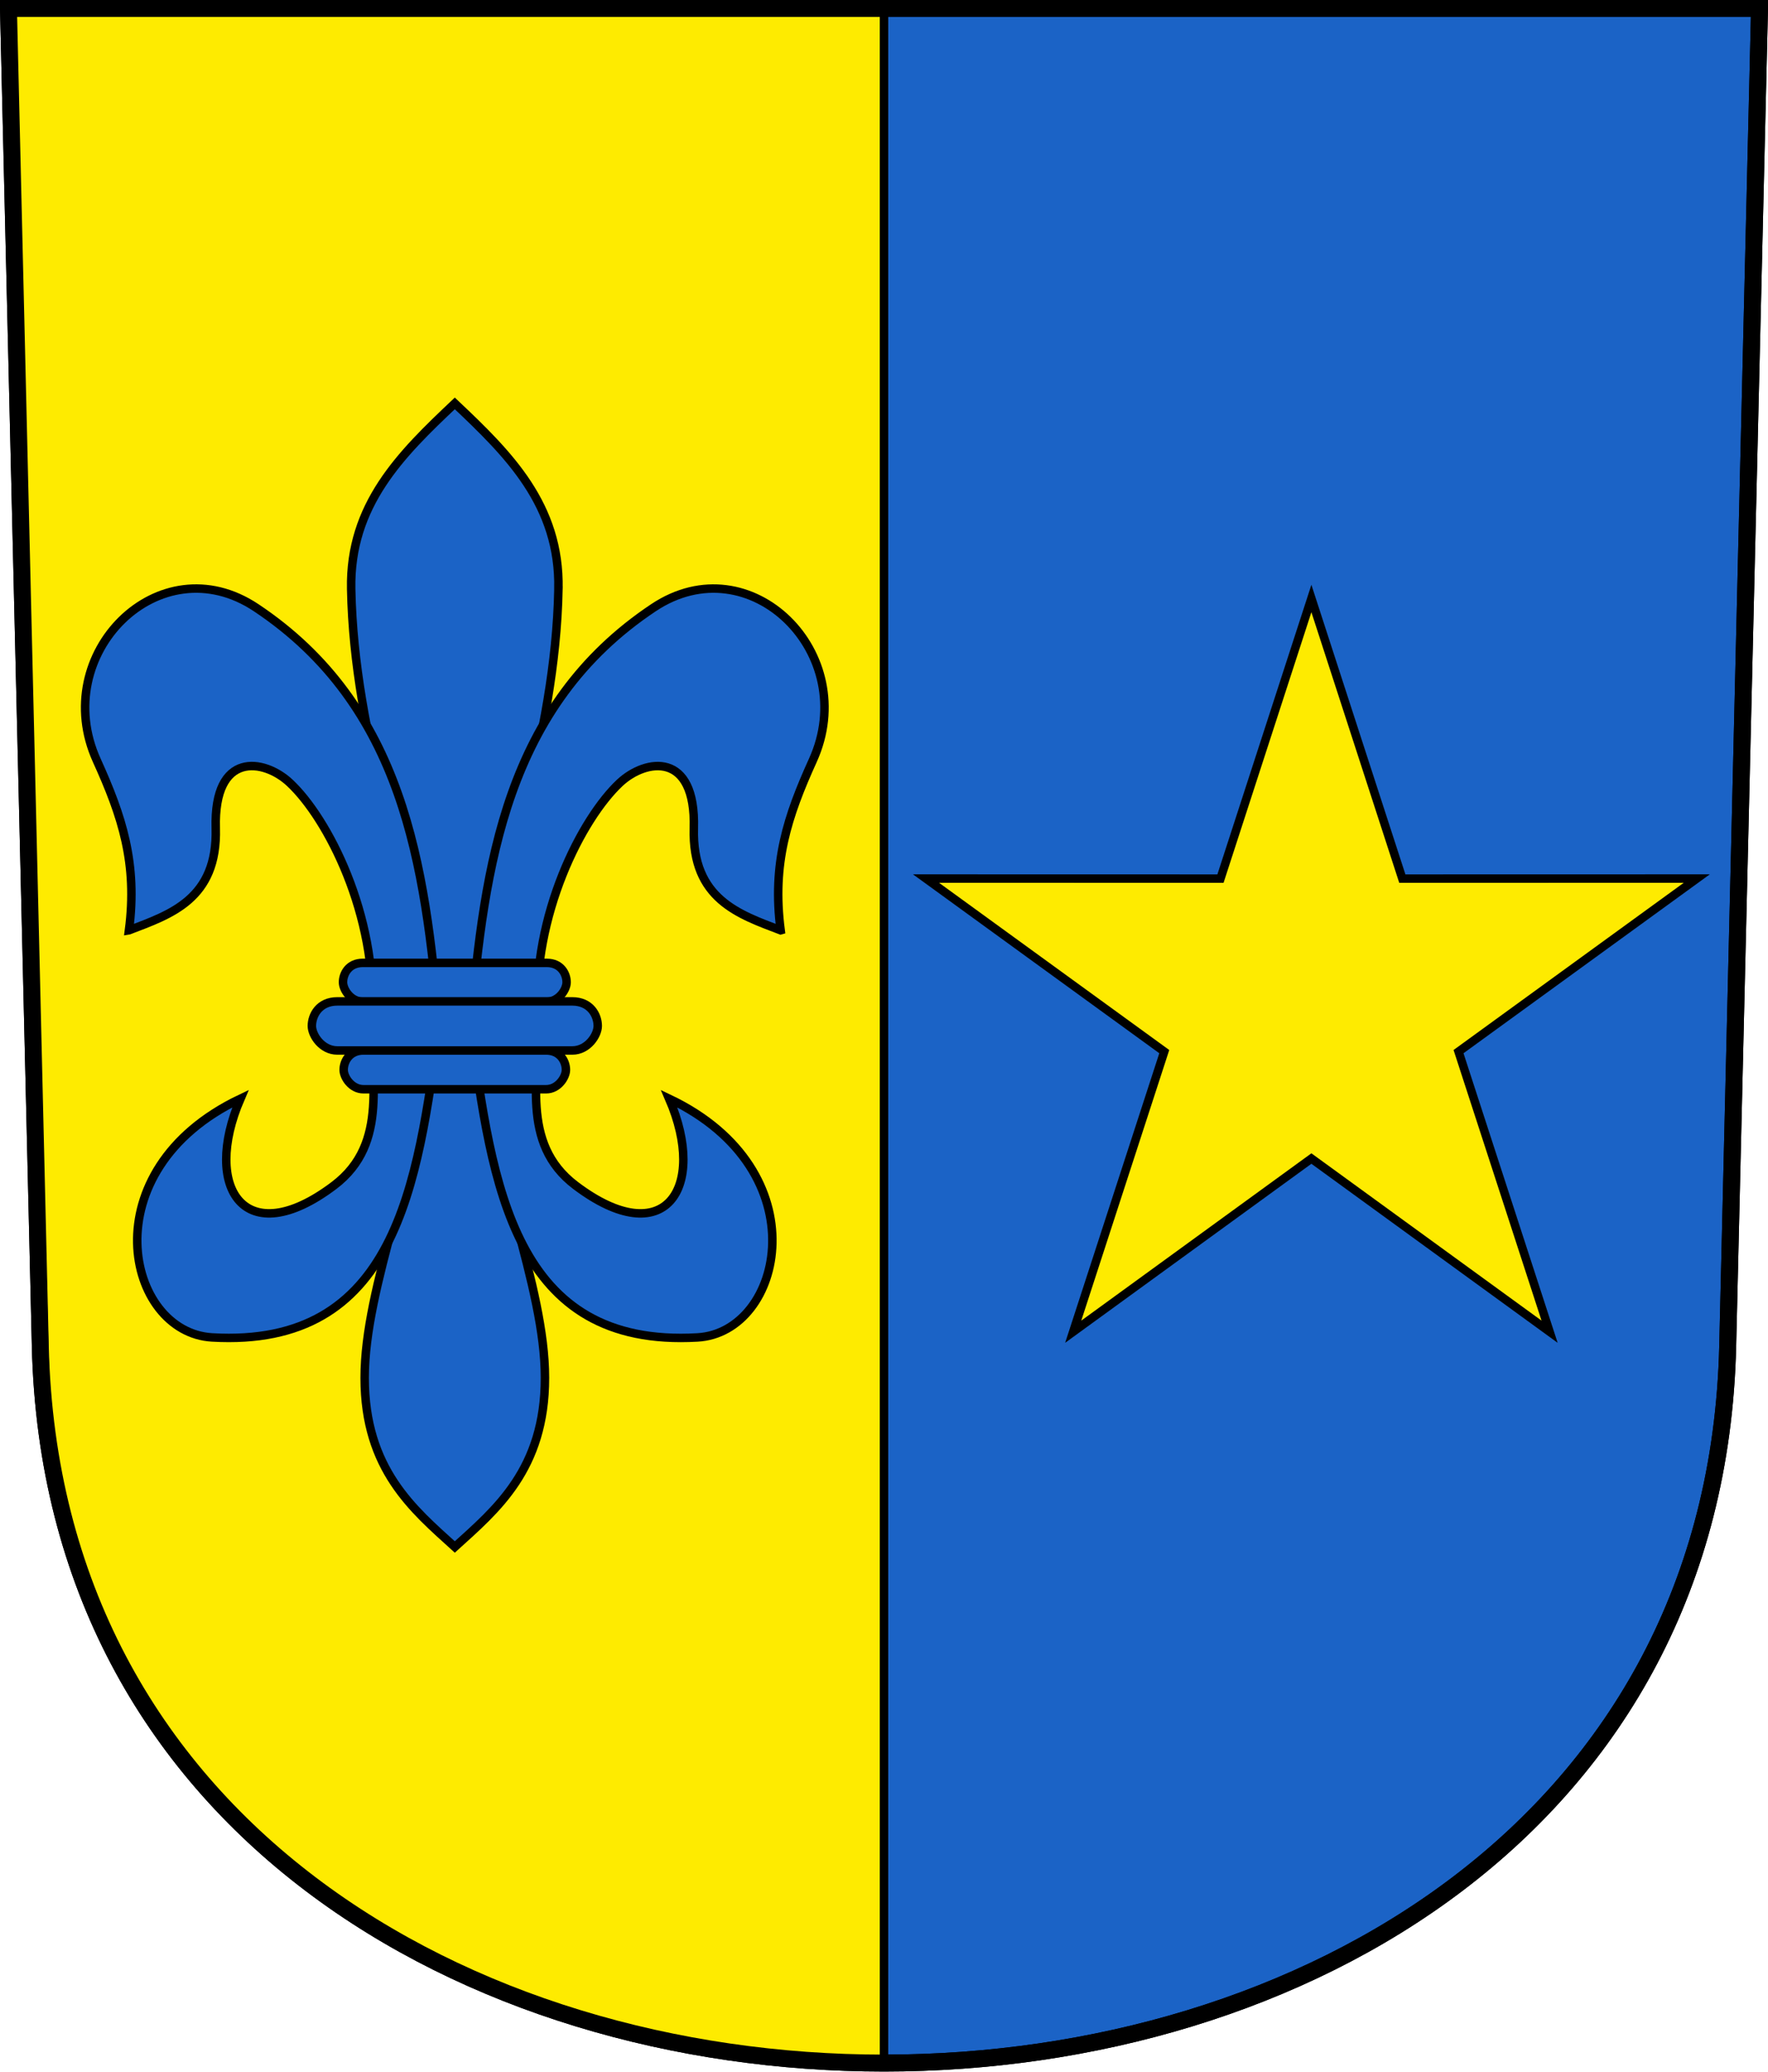
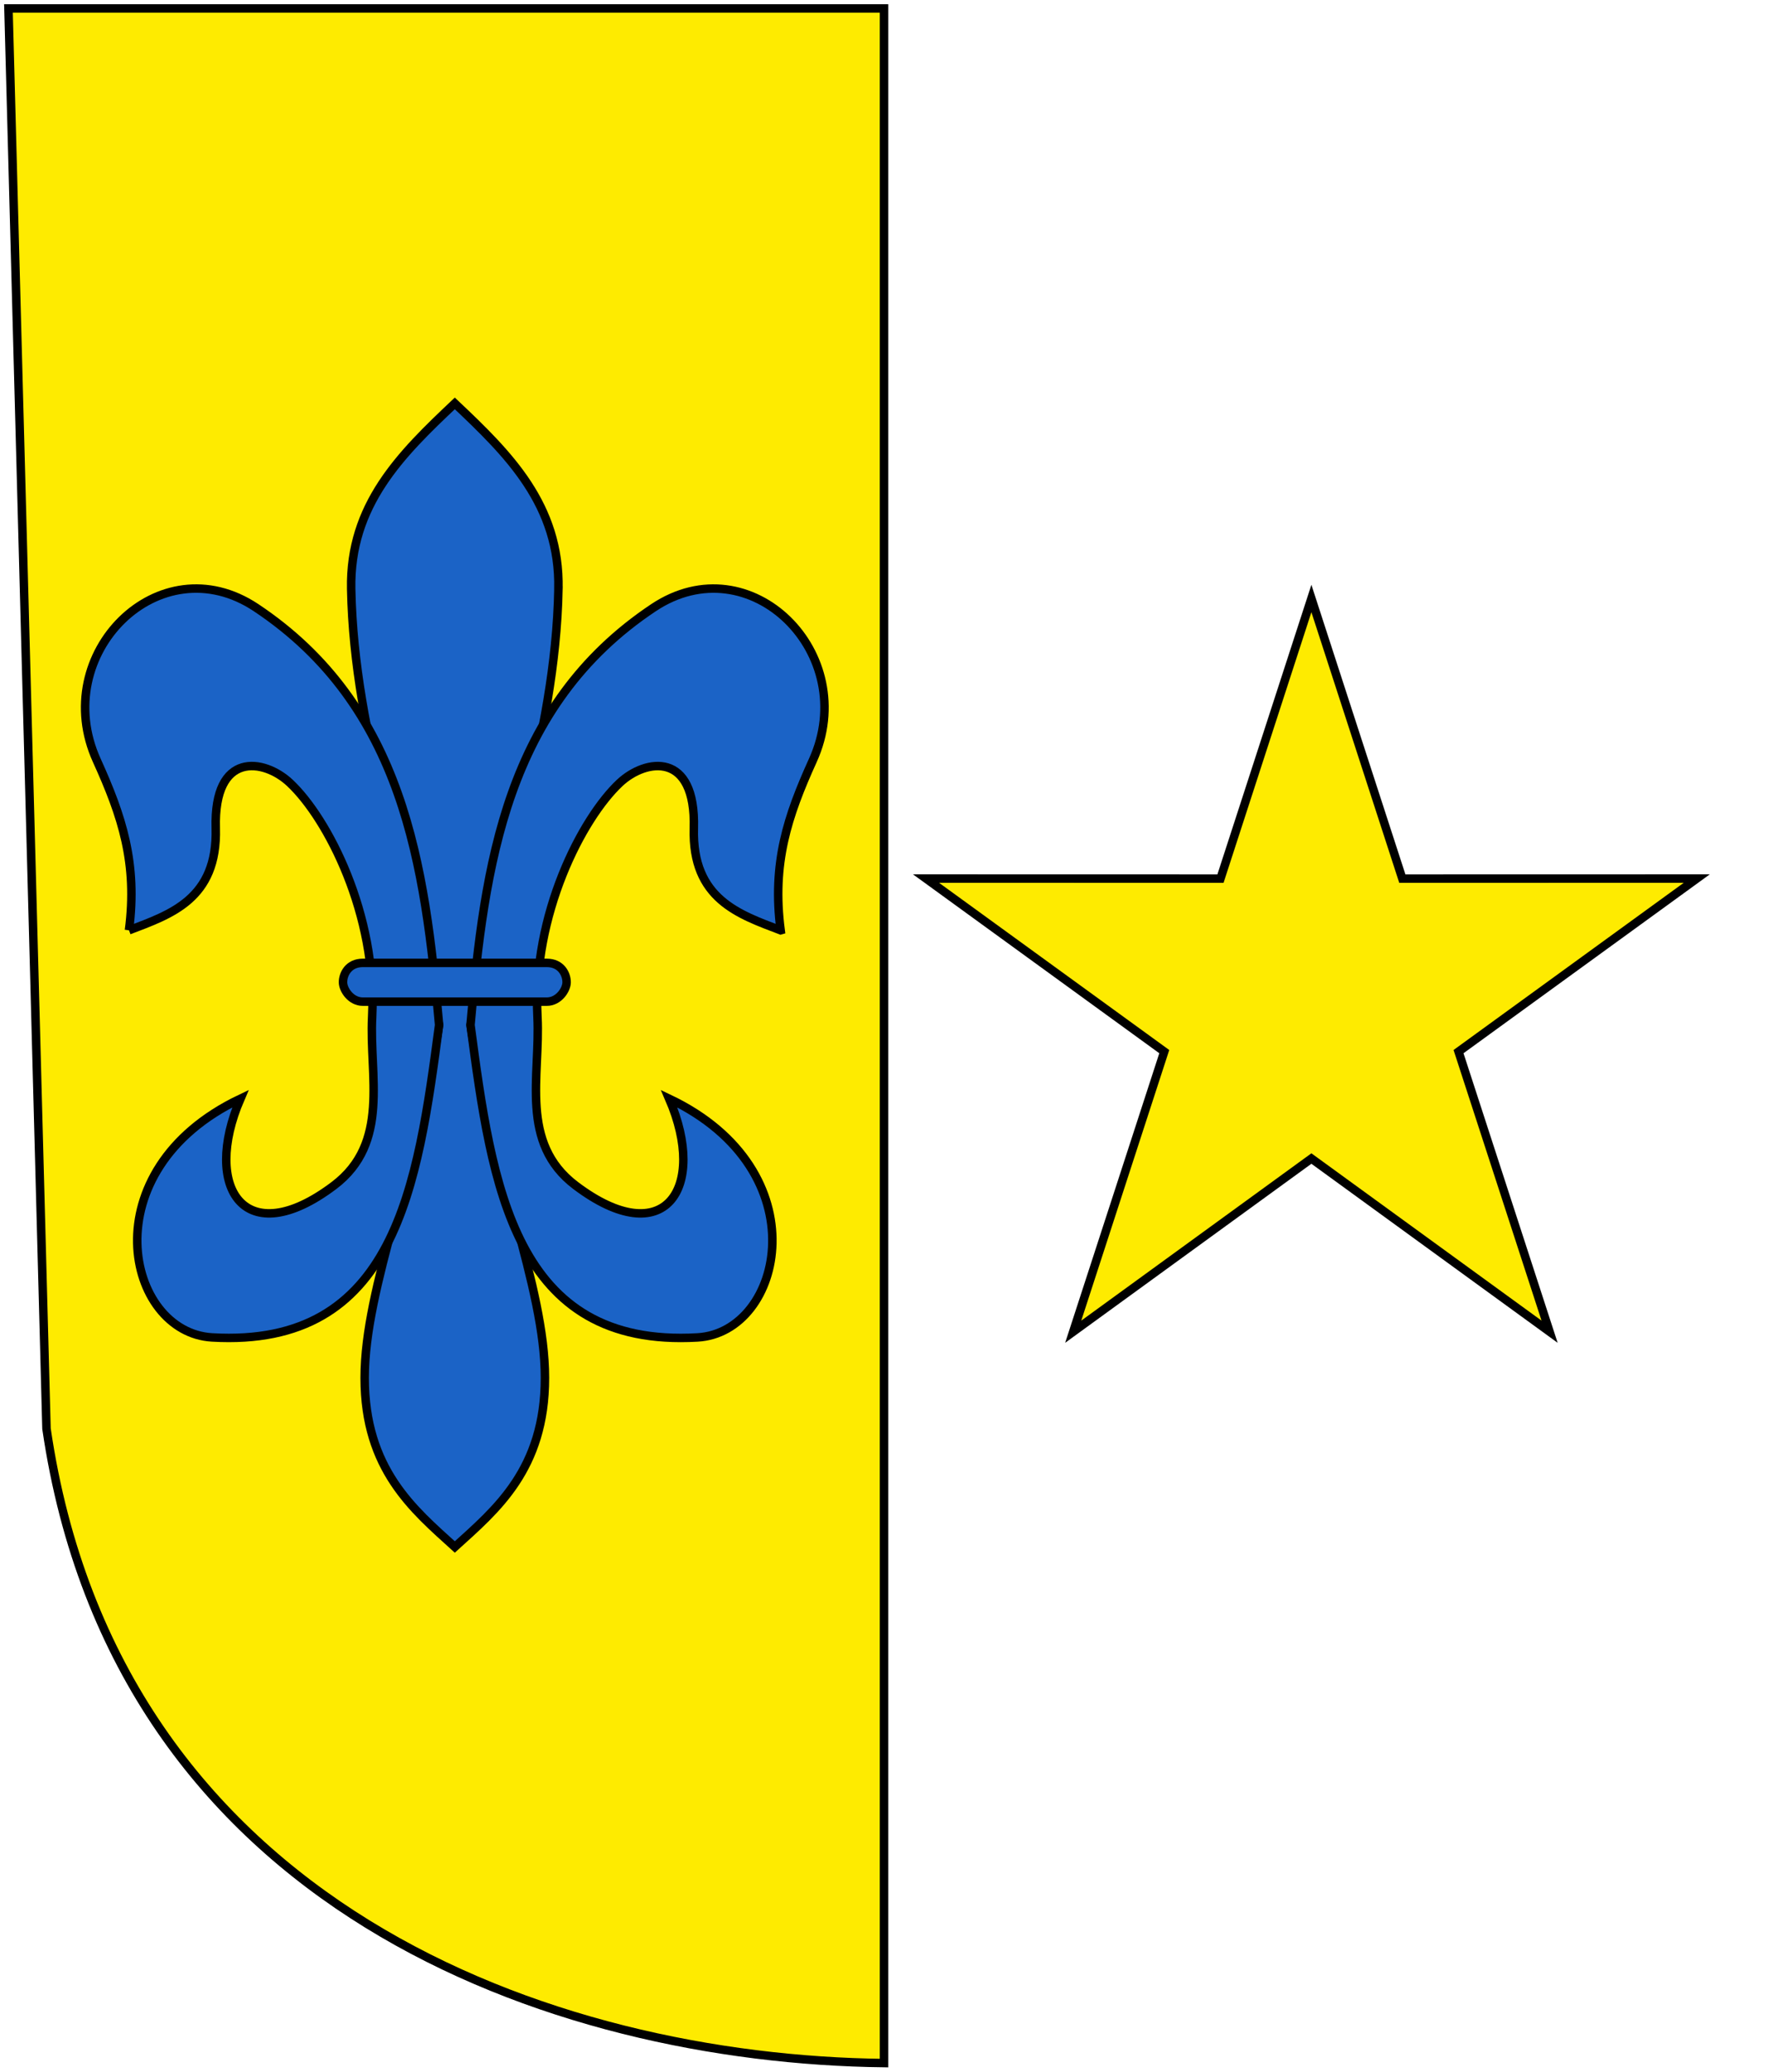
<svg xmlns="http://www.w3.org/2000/svg" xmlns:ns1="http://www.inkscape.org/namespaces/inkscape" xmlns:ns2="http://sodipodi.sourceforge.net/DTD/sodipodi-0.dtd" version="1.0" width="208.86" height="244.66" id="svg2780" ns1:version="0.92.4 (5da689c313, 2019-01-14)" ns2:docname="ViltersWangs-blazon.svg">
  <ns2:namedview pagecolor="#ffffff" bordercolor="#666666" borderopacity="1" objecttolerance="10" gridtolerance="10" guidetolerance="10" ns1:pageopacity="0" ns1:pageshadow="2" ns1:window-width="3236" ns1:window-height="1417" id="namedview25" showgrid="false" ns1:zoom="2.0000001" ns1:cx="-87.132796" ns1:cy="77.068322" ns1:window-x="-8" ns1:window-y="-8" ns1:window-maximized="1" ns1:current-layer="svg2780" ns1:measure-start="104.255,149.787" ns1:measure-end="104.255,126.383" showguides="true" ns1:object-paths="true" ns1:snap-intersection-paths="true" ns1:snap-global="false" />
  <defs id="defs2782" />
-   <path ns1:connector-curvature="0" style="fill:#1b63c6;fill-opacity:1;fill-rule:evenodd;stroke:#000000;stroke-width:2;stroke-linecap:butt;stroke-miterlimit:4;stroke-dashoffset:0;stroke-opacity:1" id="path4212" d="m 1,1 3.761,158.003 c 2.686,112.859 196.652,112.859 199.338,0 L 207.86,1 Z" />
  <path style="opacity:1;fill:#feeb00;fill-opacity:1;stroke:#000000;stroke-width:1;stroke-miterlimit:4;stroke-dasharray:none;stroke-dashoffset:4.58;stroke-opacity:1" d="M 104.43,1 V 243.647 C 65.267,243.185 13.771,225.254 5.492,168.725 L 1,1 Z" id="path6029" ns1:connector-curvature="0" ns2:nodetypes="ccccc" />
  <path style="opacity:1;fill:#feeb00;fill-opacity:1;stroke:#000000;stroke-width:1;stroke-miterlimit:8;stroke-dasharray:none;stroke-dashoffset:4.58;stroke-opacity:1" d="m 200.448,103.756 -34.786,0.008 -10.742,-33.084 -10.742,33.084 -34.786,-0.008 28.147,20.439 -10.757,33.079 28.138,-20.452 28.138,20.452 -10.757,-33.079 z" id="path12002-8" ns1:connector-curvature="0" />
  <g id="g12096" transform="translate(-50.703,2.561)">
    <path ns2:nodetypes="scscscscs" ns1:connector-curvature="0" d="m 116.673,66.999 c -0.34,17.723 -6.921,34.328 -10.386,51.49 2.518,16.933 8.795,30.894 8.795,41.671 0,10.823 -5.787,15.56 -10.651,19.976 -4.864,-4.415 -10.651,-9.152 -10.651,-19.976 0,-10.777 6.277,-24.738 8.795,-41.671 C 99.109,101.328 92.528,84.722 92.188,66.999 c -0.191,-9.932 5.875,-15.909 12.242,-21.92 6.367,6.011 12.433,11.988 12.242,21.92 z" style="opacity:1;fill:#1b63c6;fill-opacity:1;stroke:#000000;stroke-width:1;stroke-miterlimit:8;stroke-dasharray:none;stroke-dashoffset:4.58;stroke-opacity:1" id="path12019-9" />
    <path ns2:nodetypes="csscscssssc" ns1:connector-curvature="0" id="path12021" d="m 142.924,107.305 c -1.036,-7.927 0.821,-13.49 3.801,-20.064 5.697,-12.567 -7.381,-25.66 -18.827,-18.031 -17.414,11.606 -19.958,30.368 -21.612,49.281 2.526,19.033 5.145,38.16 26.826,36.898 10.148,-0.591 14.522,-19.691 -3.359,-28.196 4.564,10.583 -0.537,18.193 -11.049,10.253 -6.665,-5.035 -4.151,-12.924 -4.508,-19.887 -0.621,-12.104 5.25,-23.477 9.723,-27.666 3.065,-2.87 9.006,-3.772 8.75,5.363 -0.235,8.388 5.381,10.185 10.253,12.05 z" style="opacity:1;fill:#1b63c6;fill-opacity:1;stroke:#000000;stroke-width:1;stroke-miterlimit:8;stroke-dasharray:none;stroke-dashoffset:4.58;stroke-opacity:1" />
-     <path ns2:nodetypes="csscscssssc" ns1:connector-curvature="0" id="path12021-6" d="M 65.937,107.305 C 66.972,99.378 65.116,93.814 62.136,87.24 56.439,74.674 69.517,61.581 80.963,69.209 c 17.414,11.606 19.958,30.368 21.612,49.281 -2.526,19.033 -5.145,38.16 -26.826,36.898 -10.148,-0.591 -14.522,-19.691 3.359,-28.196 -4.564,10.583 0.537,18.193 11.049,10.253 6.665,-5.035 4.151,-12.924 4.508,-19.887 0.621,-12.104 -5.25,-23.477 -9.723,-27.666 -3.065,-2.87 -9.006,-3.772 -8.75,5.363 0.235,8.388 -5.381,10.185 -10.253,12.05 z" style="opacity:1;fill:#1b63c6;fill-opacity:1;stroke:#000000;stroke-width:1;stroke-miterlimit:8;stroke-dasharray:none;stroke-dashoffset:4.58;stroke-opacity:1" />
-     <path ns2:nodetypes="ssscssscs" ns1:connector-curvature="0" d="m 93.641,121.499 c -1.672,0 -2.34,1.3 -2.34,2.289 0,0.865 0.921,2.289 2.34,2.289 h 10.789 10.789 c 1.418,0 2.34,-1.424 2.34,-2.289 0,-0.988 -0.668,-2.289 -2.34,-2.289 h -10.789 z" style="opacity:1;fill:#1b63c6;fill-opacity:1;stroke:#000000;stroke-width:1;stroke-miterlimit:8;stroke-dasharray:none;stroke-dashoffset:4.58;stroke-opacity:1" id="path12027-9-7-1" />
+     <path ns2:nodetypes="csscscssssc" ns1:connector-curvature="0" id="path12021-6" d="M 65.937,107.305 C 66.972,99.378 65.116,93.814 62.136,87.24 56.439,74.674 69.517,61.581 80.963,69.209 c 17.414,11.606 19.958,30.368 21.612,49.281 -2.526,19.033 -5.145,38.16 -26.826,36.898 -10.148,-0.591 -14.522,-19.691 3.359,-28.196 -4.564,10.583 0.537,18.193 11.049,10.253 6.665,-5.035 4.151,-12.924 4.508,-19.887 0.621,-12.104 -5.25,-23.477 -9.723,-27.666 -3.065,-2.87 -9.006,-3.772 -8.75,5.363 0.235,8.388 -5.381,10.185 -10.253,12.05 " style="opacity:1;fill:#1b63c6;fill-opacity:1;stroke:#000000;stroke-width:1;stroke-miterlimit:8;stroke-dasharray:none;stroke-dashoffset:4.58;stroke-opacity:1" />
    <path ns2:nodetypes="ssscssscs" ns1:connector-curvature="0" d="m 93.563,115.732 c -1.418,0 -2.34,-1.424 -2.34,-2.289 0,-0.988 0.668,-2.289 2.34,-2.289 h 10.868 10.868 c 1.672,0 2.34,1.3 2.34,2.289 0,0.865 -0.921,2.289 -2.34,2.289 h -10.868 z" style="opacity:1;fill:#1b63c6;fill-opacity:1;stroke:#000000;stroke-width:1;stroke-miterlimit:8;stroke-dasharray:none;stroke-dashoffset:4.58;stroke-opacity:1" id="path12027-9-3" />
-     <path ns2:nodetypes="ssscssscs" ns1:connector-curvature="0" d="m 118.308,121.499 c 1.824,0 3.009,-1.803 3.009,-2.899 0,-1.252 -0.859,-2.899 -3.009,-2.899 H 104.43 90.553 c -2.151,0 -3.009,1.647 -3.009,2.899 0,1.096 1.185,2.899 3.009,2.899 h 13.878 z" style="opacity:1;fill:#1b63c6;fill-opacity:1;stroke:#000000;stroke-width:1;stroke-miterlimit:8;stroke-dasharray:none;stroke-dashoffset:4.58;stroke-opacity:1" id="path12027-92" />
  </g>
-   <path ns1:connector-curvature="0" style="fill:none;fill-opacity:1;fill-rule:evenodd;stroke:#000000;stroke-width:2;stroke-linecap:butt;stroke-miterlimit:4;stroke-dashoffset:0;stroke-opacity:1" id="path4212-1" d="M 1,1 4.761,159.003 c 2.686,112.859 196.652,112.859 199.338,0 l 3.761,-158.003 z" />
</svg>